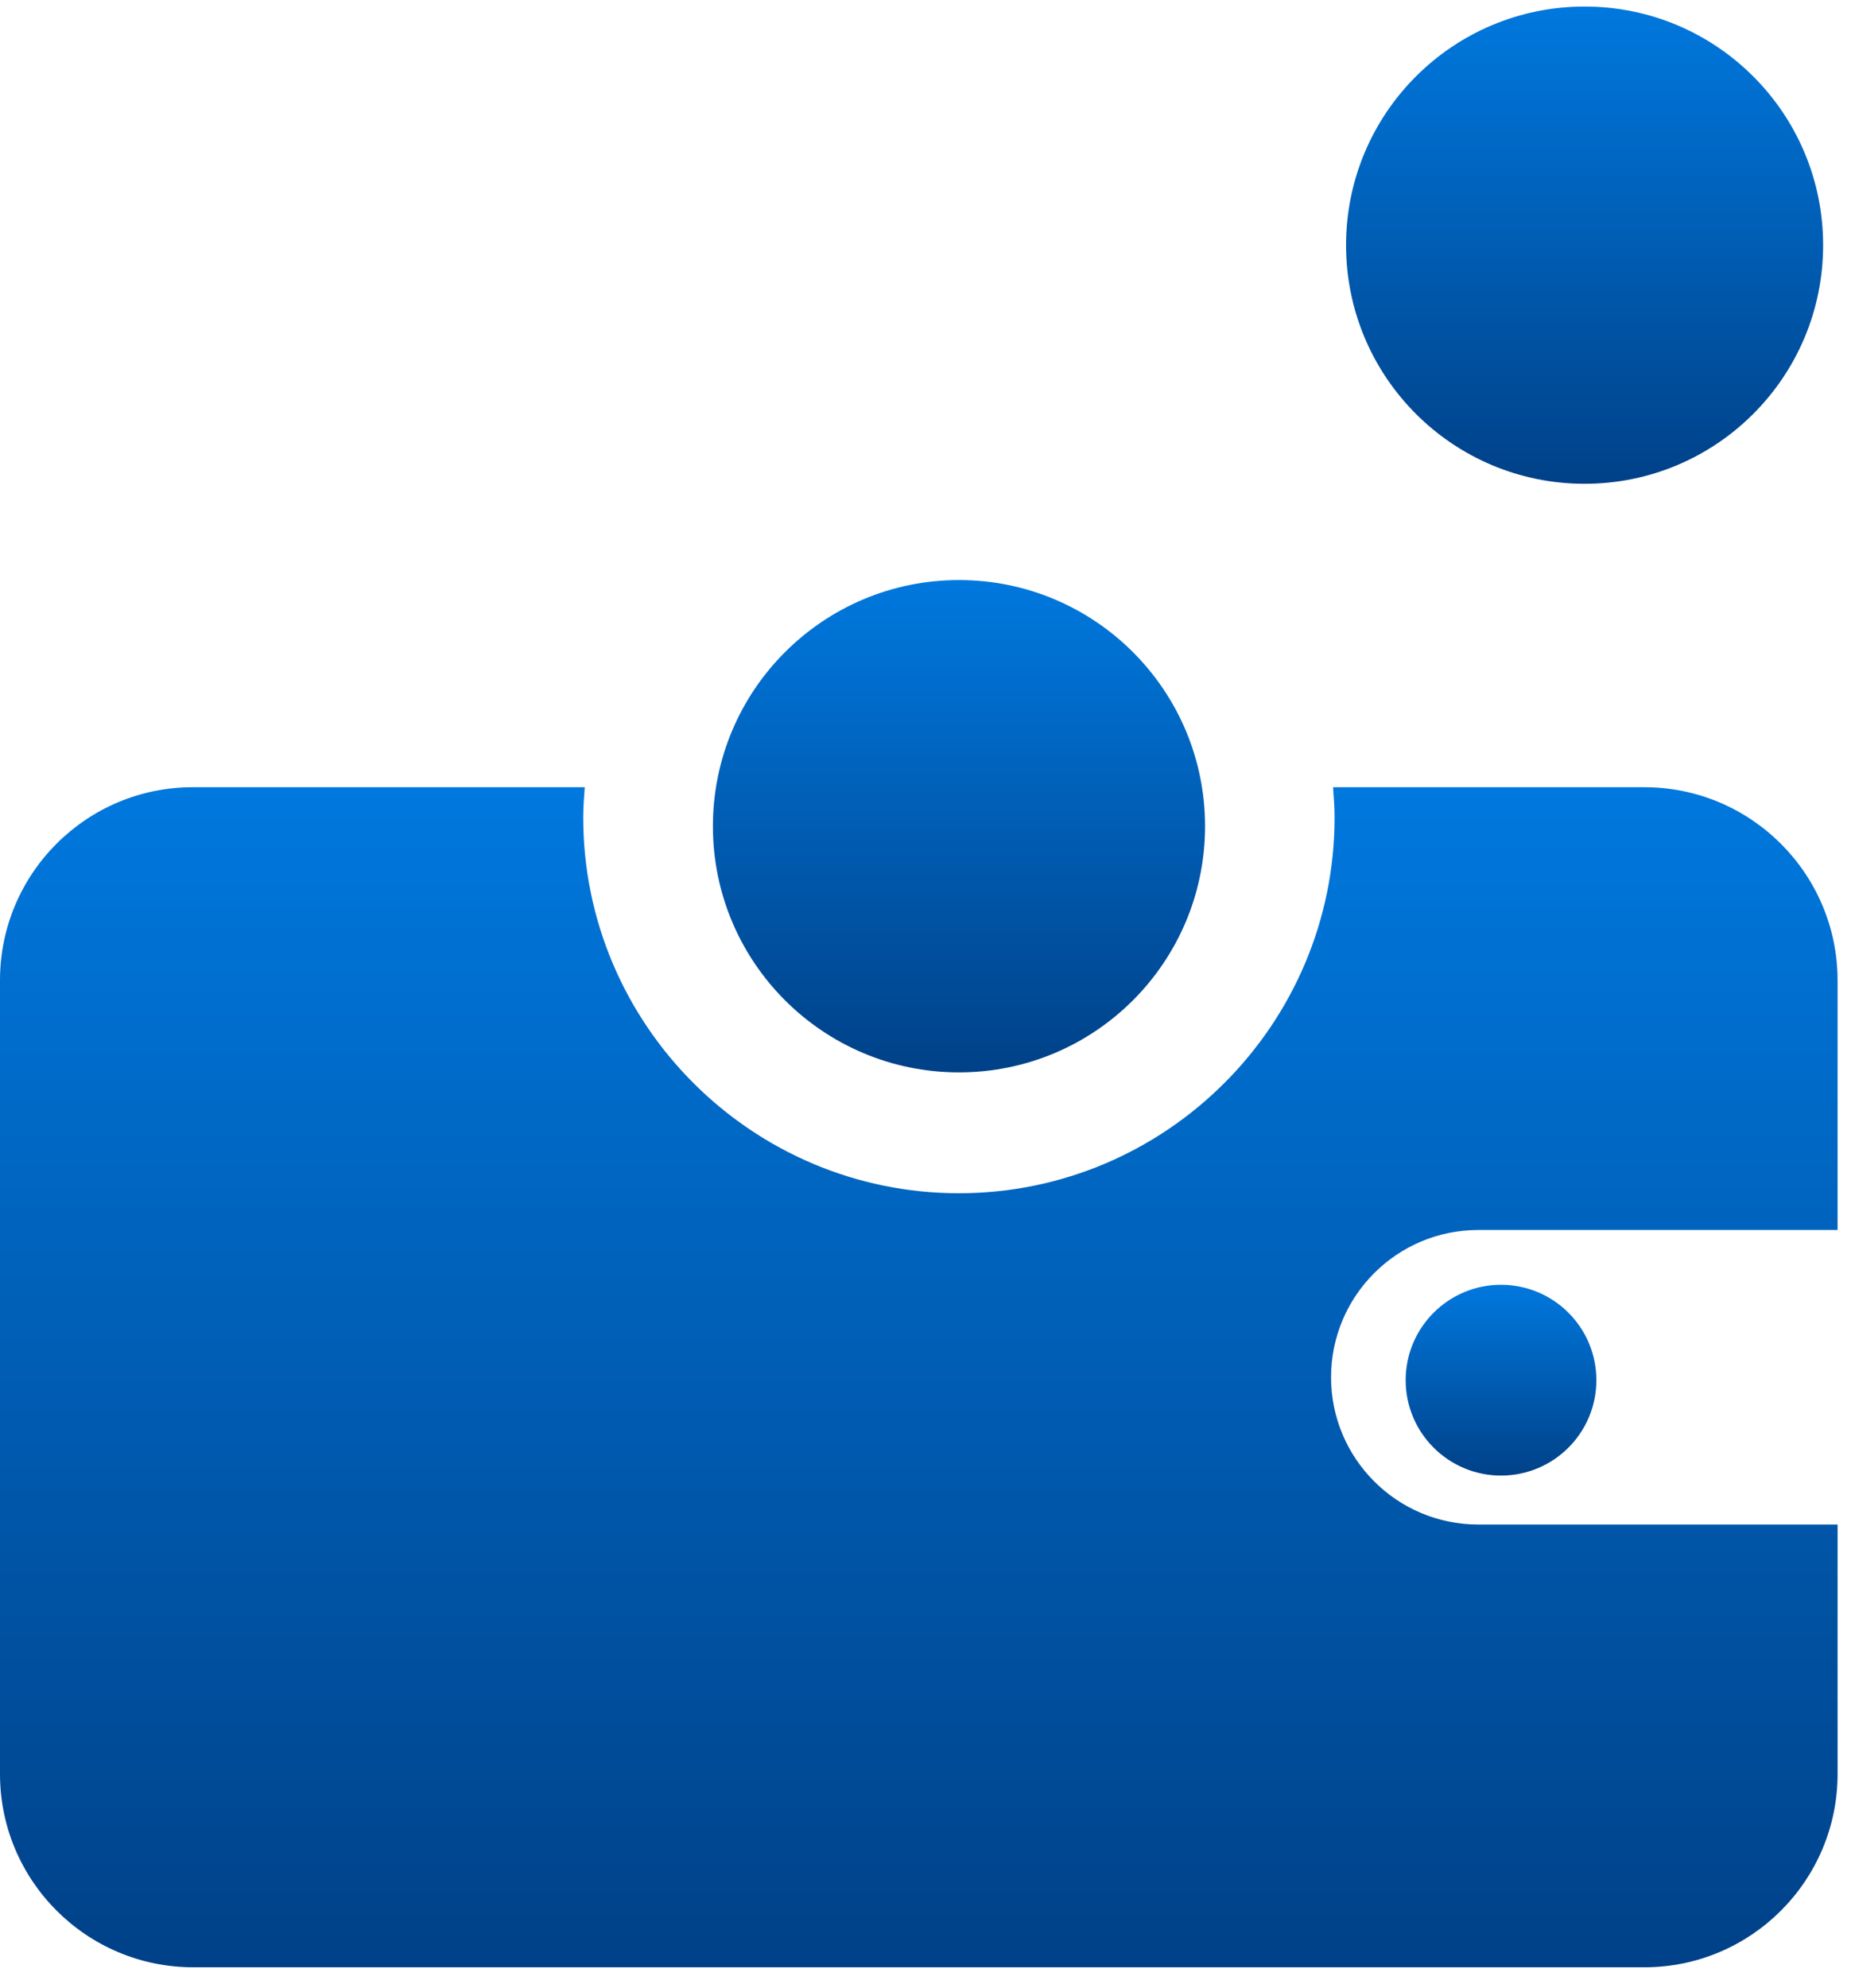
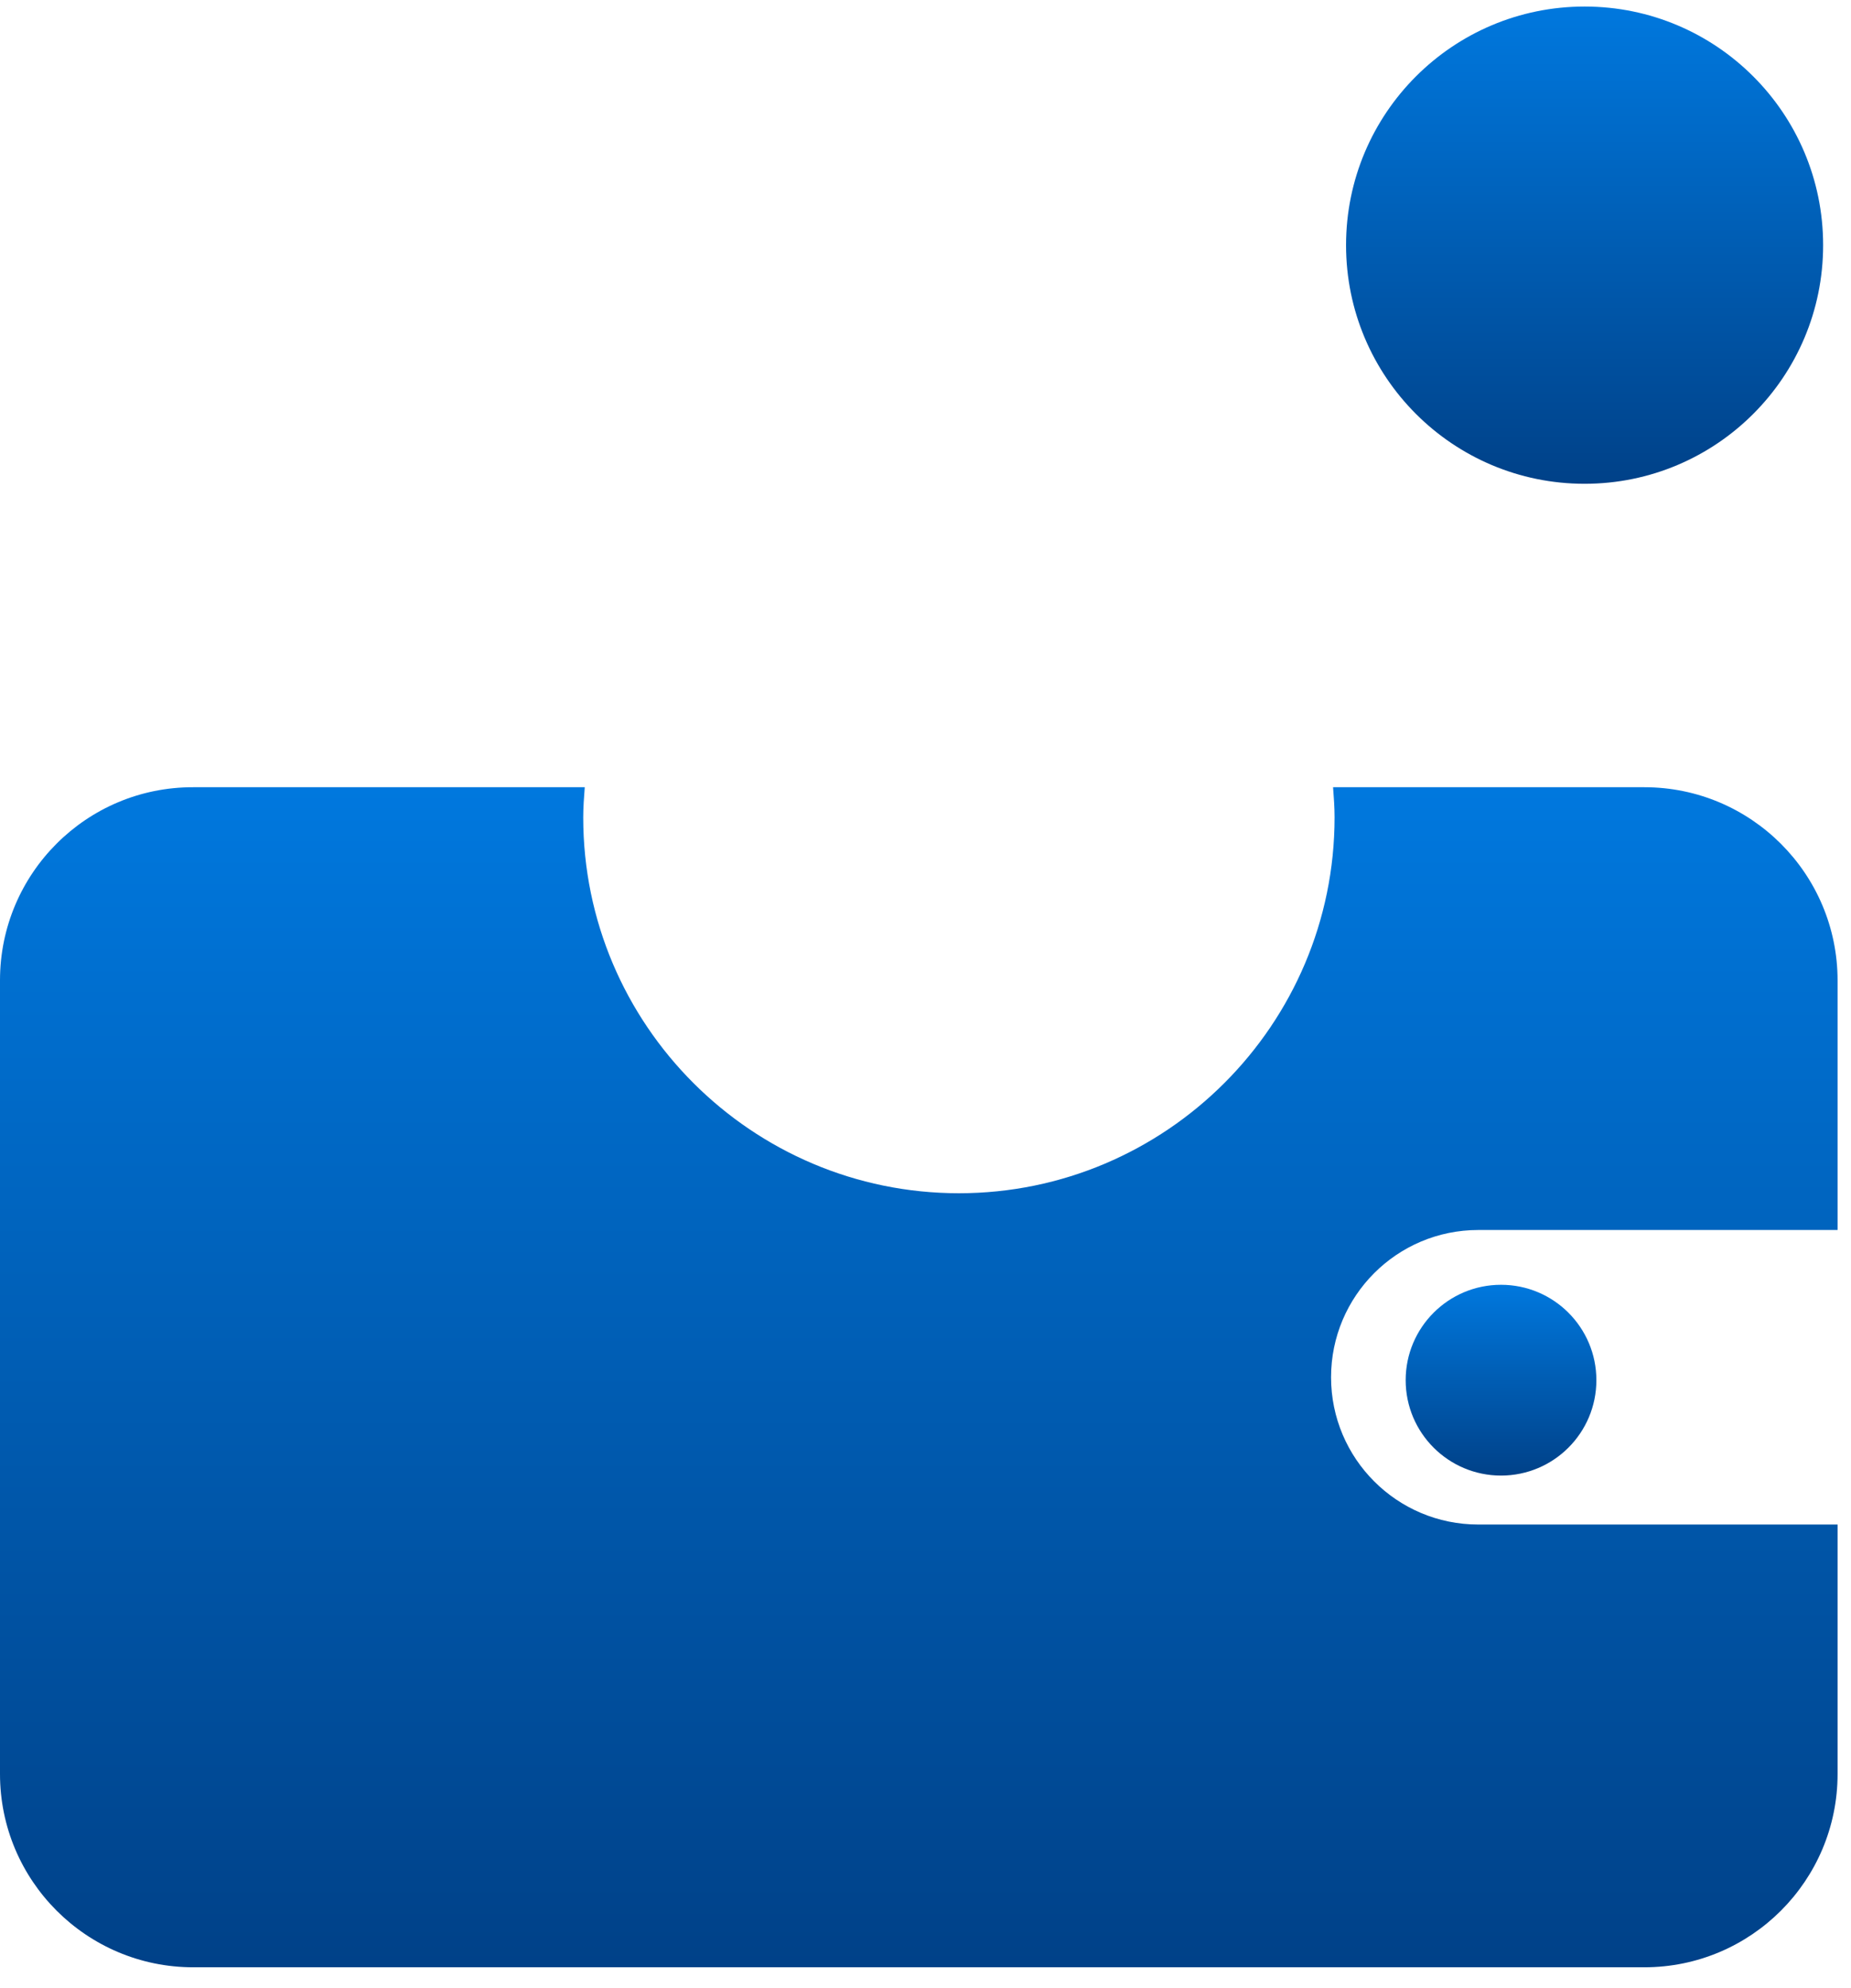
<svg xmlns="http://www.w3.org/2000/svg" id="SVGDoc" width="68" height="73" version="1.1" viewBox="0 0 68 73">
  <defs>
    <linearGradient id="LinearGradient1064" gradientUnits="userSpaceOnUse" x1="58.215" y1="0.24" x2="58.215" y2="17.77">
      <stop stop-opacity="1" stop-color="#0078de" offset="0" />
      <stop stop-opacity="1" stop-color="#0060b8" offset="0.44" />
      <stop stop-opacity="1" stop-color="#004188" offset="1" />
    </linearGradient>
    <linearGradient id="LinearGradient1073" gradientUnits="userSpaceOnUse" x1="35.23" y1="21.3" x2="35.23" y2="39.38">
      <stop stop-opacity="1" stop-color="#0078de" offset="0" />
      <stop stop-opacity="1" stop-color="#0060b8" offset="0.44" />
      <stop stop-opacity="1" stop-color="#004188" offset="1" />
    </linearGradient>
    <linearGradient id="LinearGradient1082" gradientUnits="userSpaceOnUse" x1="33.755" y1="28.91" x2="33.755" y2="72.24">
      <stop stop-opacity="1" stop-color="#0078de" offset="0" />
      <stop stop-opacity="1" stop-color="#0060b8" offset="0.44" />
      <stop stop-opacity="1" stop-color="#004188" offset="1" />
    </linearGradient>
    <linearGradient id="LinearGradient1091" gradientUnits="userSpaceOnUse" x1="55.145" y1="47.18" x2="55.145" y2="54.19">
      <stop stop-opacity="1" stop-color="#0078de" offset="0" />
      <stop stop-opacity="1" stop-color="#0060b8" offset="0.44" />
      <stop stop-opacity="1" stop-color="#004188" offset="1" />
    </linearGradient>
  </defs>
  <desc>Generated with Avocode.</desc>
  <g>
    <g>
      <title>Group</title>
      <g>
        <title>Vector</title>
        <path d="M58.213,17.766c4.84,0 8.763,-3.923 8.763,-8.763c0,-4.84 -3.923,-8.763 -8.763,-8.763c-4.84,0 -8.763,3.923 -8.763,8.763c0,4.84 3.923,8.763 8.763,8.763z" fill="url(#LinearGradient1064)" />
      </g>
      <g>
        <title>Vector</title>
-         <path d="M35.23,39.381c4.993,0 9.04,-4.048 9.04,-9.04c0,-4.993 -4.048,-9.04 -9.04,-9.04c-4.993,0 -9.04,4.048 -9.04,9.04c0,4.993 4.048,9.04 9.04,9.04z" fill="url(#LinearGradient1073)" />
      </g>
      <g>
        <title>Vector</title>
        <path d="M54.307,55.985c-2.986,0 -5.408,-2.422 -5.408,-5.408c0,-2.986 2.422,-5.408 5.408,-5.408h13.2v0v-9.161c0,-3.919 -3.18,-7.099 -7.099,-7.099h-11.435c0.028,0.37 0.055,0.73 0.055,1.109c0,7.608 -6.193,13.801 -13.801,13.801c-7.608,0 -13.801,-6.193 -13.801,-13.801c0,-0.37 0.028,-0.74 0.056,-1.109h-14.383c-3.919,-0.009 -7.099,3.171 -7.099,7.09v29.146c0,3.919 3.18,7.099 7.099,7.099h53.309c3.919,0 7.099,-3.18 7.099,-7.099v-9.161v0z" fill="url(#LinearGradient1082)" />
      </g>
      <g>
        <title>Vector</title>
        <path d="M55.143,54.187c1.935,0 3.503,-1.569 3.503,-3.503c0,-1.935 -1.569,-3.503 -3.503,-3.503c-1.935,0 -3.503,1.569 -3.503,3.503c0,1.935 1.569,3.503 3.503,3.503z" fill="url(#LinearGradient1091)" />
      </g>
    </g>
  </g>
</svg>